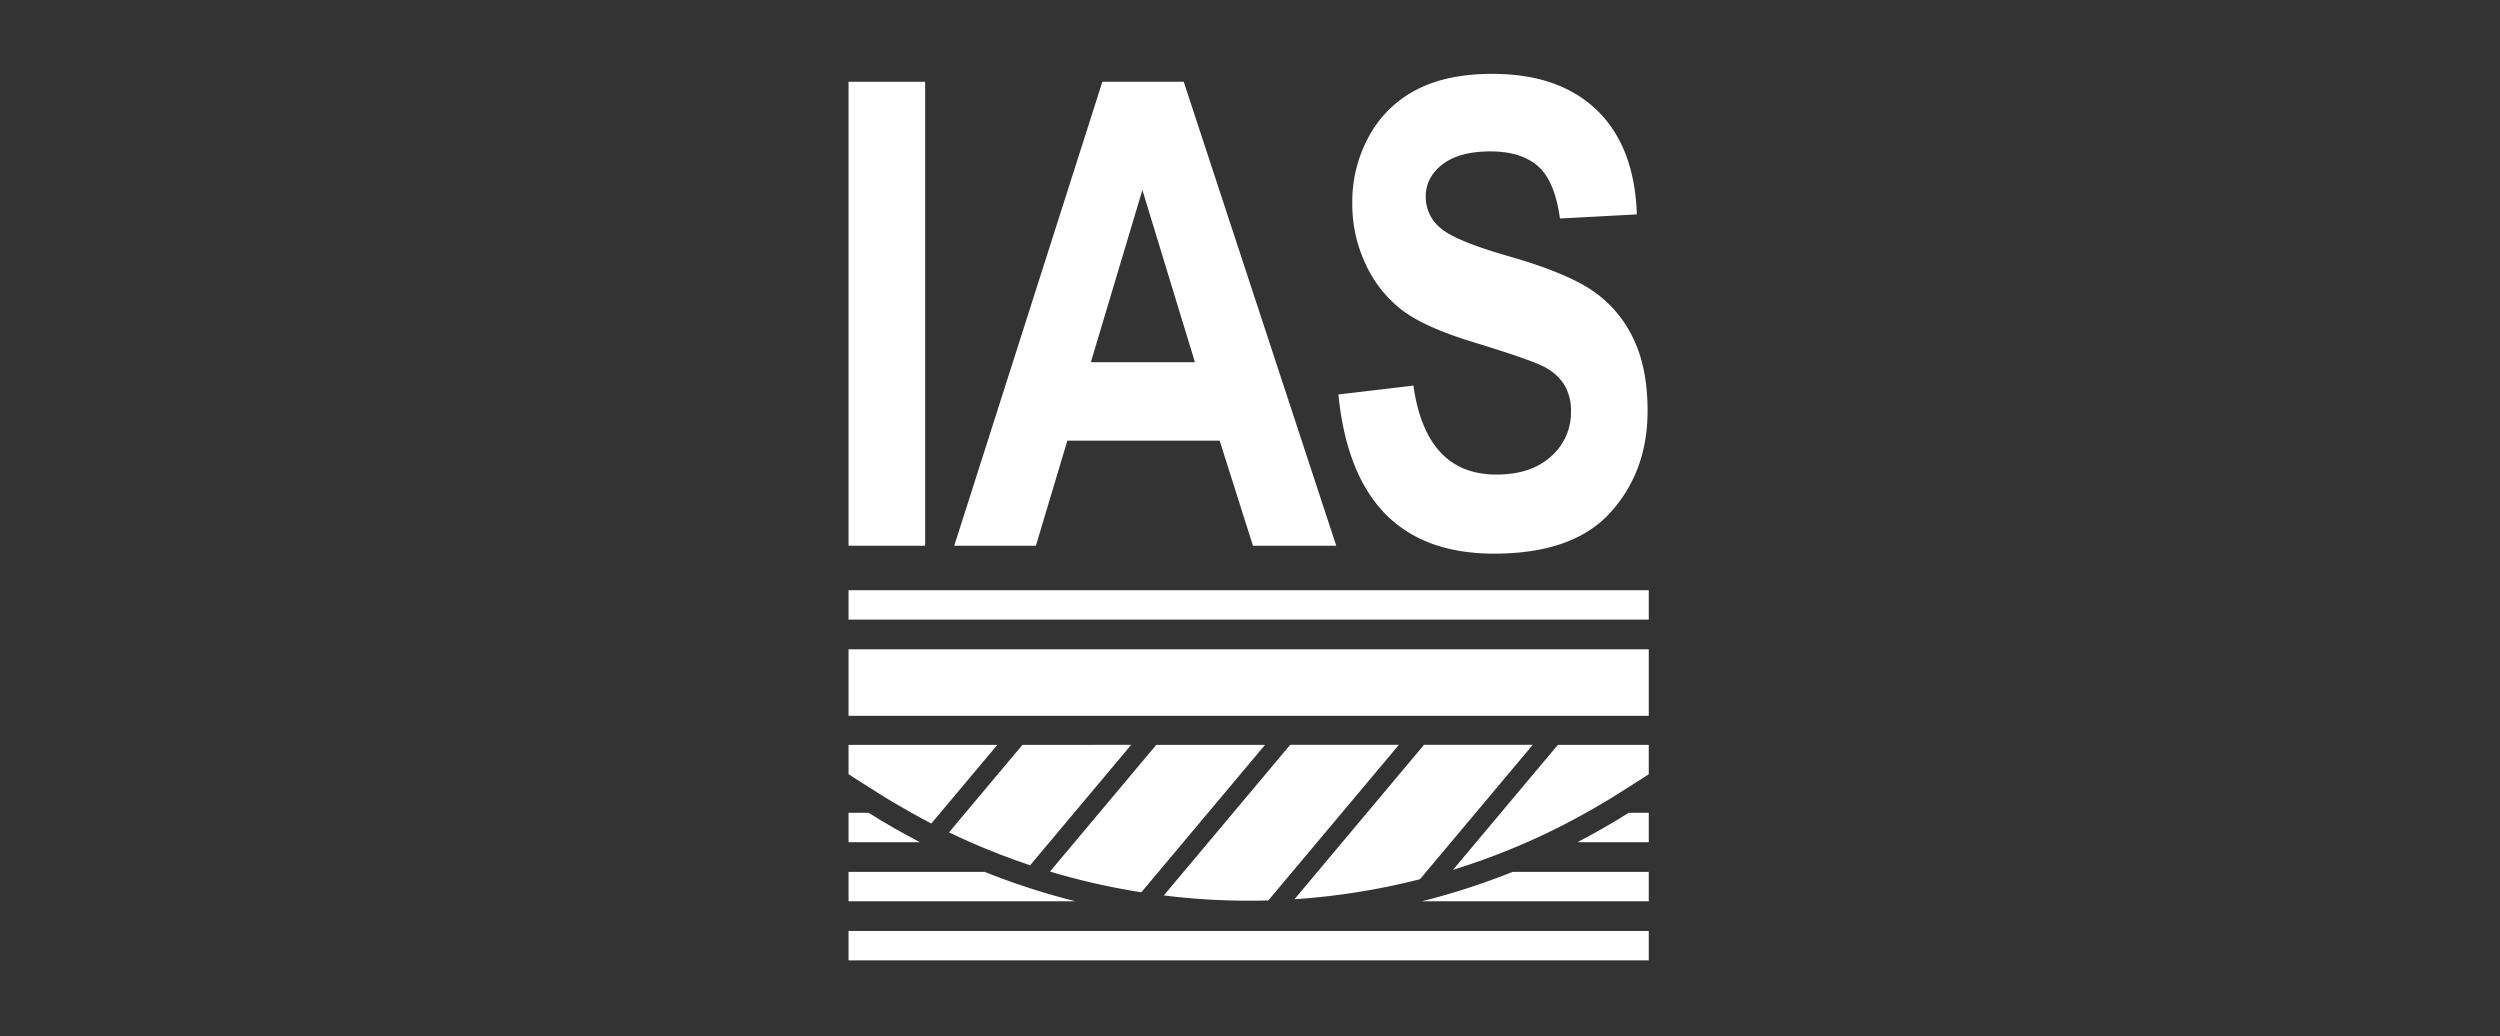
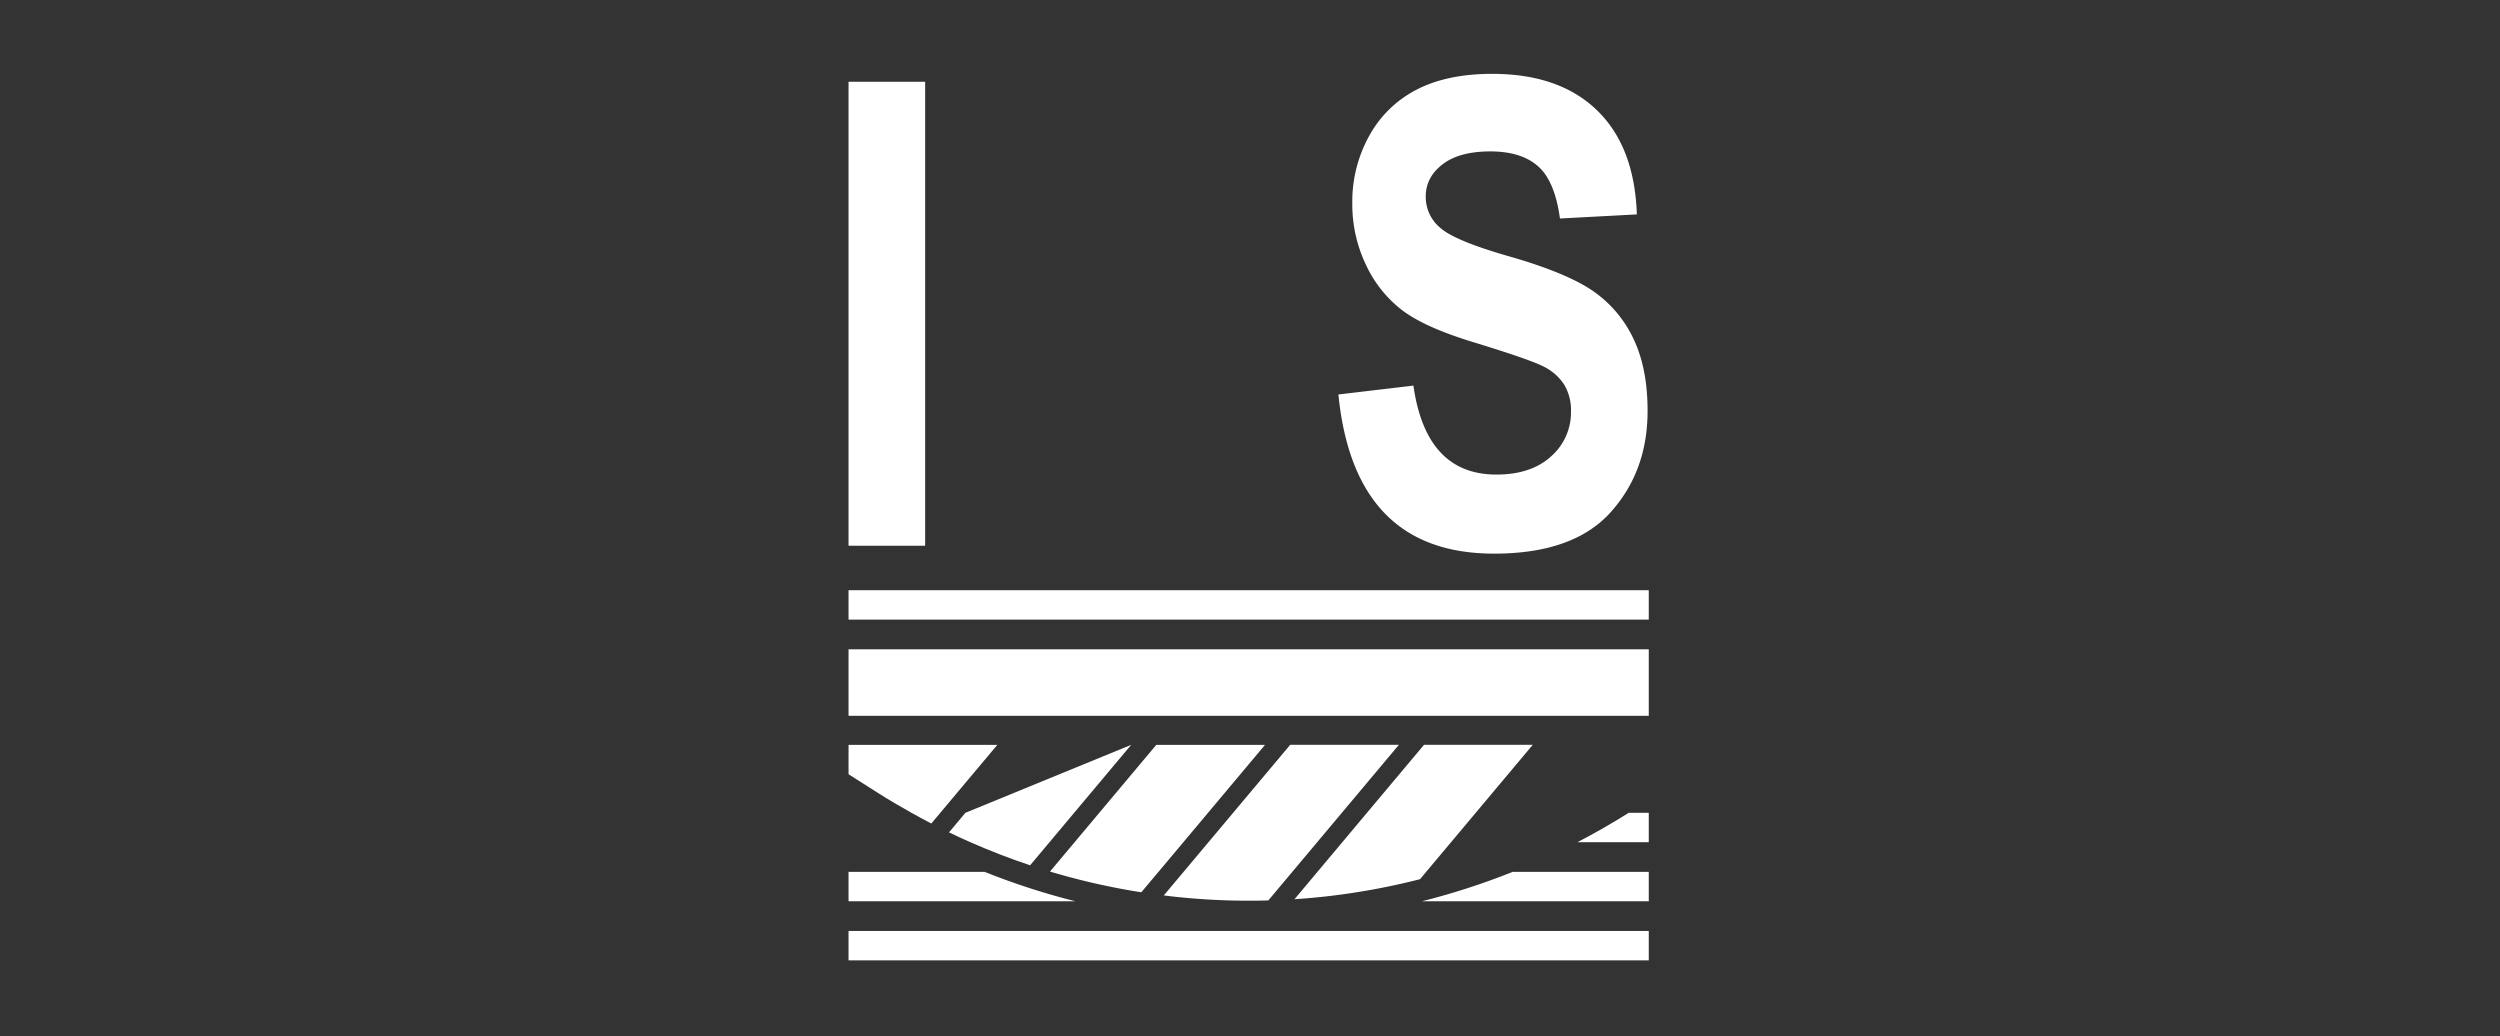
<svg xmlns="http://www.w3.org/2000/svg" width="854" height="354" viewBox="0 0 854 354">
  <rect x="0" y="0" width="854" height="354" fill="#333333" stroke="none" />
  <defs>
    <clipPath id="clip-path">
      <rect id="Rectangle_878" data-name="Rectangle 878" width="854" height="354" transform="translate(-12001 -4707)" fill="none" stroke="#707070" stroke-width="1" />
    </clipPath>
  </defs>
  <g id="ias-white-logo" transform="translate(12001 4707)" clip-path="url(#clip-path)">
    <g id="Logo_IAS_blue" transform="translate(-11731.328 -4688.859)">
      <g id="Group_1659" data-name="Group 1659" transform="translate(20.19 7.09)">
        <path id="Path_2921" data-name="Path 2921" d="M20.19,167.983V9.49H46.358V167.983H20.19Z" transform="translate(-20.19 -6.791)" fill="#fff" />
-         <path id="Path_2922" data-name="Path 2922" d="M182.792,167.983H154.341l-11.38-35.9H90.939l-10.751,35.9H52.3L102.9,9.49h27.788Zm-48.277-62.7L116.568,46.465l-17.6,58.814Z" transform="translate(-16.191 -6.791)" fill="#fff" />
        <path id="Path_2923" data-name="Path 2923" d="M168.99,116.609l25.628-3.025q4.318,30.38,28.327,30.385,11.892,0,18.7-6.207a19.992,19.992,0,0,0,6.8-15.406,16.923,16.923,0,0,0-2.373-9.188,17.628,17.628,0,0,0-7.242-6.219q-4.875-2.429-23.57-8.153-16.75-5.077-24.538-11.009a41.692,41.692,0,0,1-12.381-15.609,47.742,47.742,0,0,1-4.6-20.793,46.422,46.422,0,0,1,5.893-23.334,38.526,38.526,0,0,1,16.272-15.665q10.374-5.3,25.628-5.3,22.924,0,35.783,12.437T270.941,55.1L244.672,56.5q-1.721-12.752-7.456-17.835t-16.328-5.083q-10.593,0-16.328,4.419t-5.735,11a13.735,13.735,0,0,0,5.207,10.886q5.2,4.419,23.9,9.716,19.786,5.735,28.586,12.055a41.024,41.024,0,0,1,13.45,16.317q4.656,10,4.644,24.268,0,20.647-12.707,34.692t-39.73,14.046Q174.416,170.981,168.99,116.609Z" transform="translate(-1.658 -7.09)" fill="#fff" />
      </g>
      <rect id="Rectangle_875" data-name="Rectangle 875" width="273.354" height="22.716" transform="translate(20.19 203.661)" fill="#fff" />
      <rect id="Rectangle_876" data-name="Rectangle 876" width="273.354" height="10.042" transform="translate(20.19 183.475)" fill="#fff" />
      <rect id="Rectangle_877" data-name="Rectangle 877" width="273.354" height="10.042" transform="translate(20.19 299.877)" fill="#fff" />
      <g id="Group_1660" data-name="Group 1660" transform="translate(20.19 279.691)">
        <path id="Path_2924" data-name="Path 2924" d="M271.854,259.542V249.5h-46.5a243.049,243.049,0,0,1-31,10.042Z" transform="translate(1.501 -249.5)" fill="#fff" />
        <path id="Path_2925" data-name="Path 2925" d="M20.19,249.5v10.042h77.5a242.475,242.475,0,0,1-31-10.042Z" transform="translate(-20.19 -249.5)" fill="#fff" />
      </g>
      <g id="Group_1661" data-name="Group 1661" transform="translate(20.19 259.505)">
-         <path id="Path_2926" data-name="Path 2926" d="M20.19,231.55v10.042H44.559c-5.96-3.1-11.808-6.432-17.532-10.042Z" transform="translate(-20.19 -231.55)" fill="#fff" />
        <path id="Path_2927" data-name="Path 2927" d="M265.969,241.592V231.55h-6.837q-8.569,5.4-17.532,10.042h24.369Z" transform="translate(7.386 -231.55)" fill="#fff" />
      </g>
      <g id="Group_1662" data-name="Group 1662" transform="translate(20.19 236.284)">
        <path id="Path_2928" data-name="Path 2928" d="M30.131,227.272c3.79,2.418,7.647,4.667,11.538,6.848q3.374,1.889,6.8,3.666l3.07-3.666L71.019,210.91H20.19v10.042h0Z" transform="translate(-20.19 -210.899)" fill="#fff" />
        <path id="Path_2929" data-name="Path 2929" d="M139.644,234.122l-8.423,10.042-8.513,10.143-6.759,8.052a235.574,235.574,0,0,0,35.716,1.7l8.187-9.761,8.513-10.143,8.423-10.042L196.265,210.9H159.133Z" transform="translate(-8.264 -210.9)" fill="#fff" />
-         <path id="Path_2930" data-name="Path 2930" d="M56.321,234.121l-5.611,6.691c2.407,1.158,4.824,2.283,7.265,3.351q10.07,4.436,20.444,7.894l6.624-7.894,8.423-10.042,19.477-23.211H75.8Z" transform="translate(-16.389 -210.899)" fill="#fff" />
+         <path id="Path_2930" data-name="Path 2930" d="M56.321,234.121l-5.611,6.691c2.407,1.158,4.824,2.283,7.265,3.351q10.07,4.436,20.444,7.894l6.624-7.894,8.423-10.042,19.477-23.211Z" transform="translate(-16.389 -210.899)" fill="#fff" />
        <path id="Path_2931" data-name="Path 2931" d="M163.488,254.306l-7.838,9.345a235.827,235.827,0,0,0,42.89-6.848l2.092-2.5,8.513-10.143,8.423-10.042,19.477-23.211H199.9l-19.477,23.211L172,244.163Z" transform="translate(-3.319 -210.899)" fill="#fff" />
        <path id="Path_2932" data-name="Path 2932" d="M98.226,234.121,89.8,244.163,81.38,254.194c.124.034.247.079.371.112a236,236,0,0,0,30.824,6.972l5.859-6.972,8.513-10.143,8.423-10.042,19.477-23.211H117.7Z" transform="translate(-12.569 -210.899)" fill="#fff" />
-         <path id="Path_2933" data-name="Path 2933" d="M270.675,210.92H239.627L220.15,234.131l-8.423,10.042-7.917,9.435a237.962,237.962,0,0,0,25.291-9.435q10.239-4.5,20.107-10.042c3.891-2.182,7.748-4.431,11.538-6.848l9.93-6.32h0Z" transform="translate(2.679 -210.898)" fill="#fff" />
      </g>
    </g>
  </g>
</svg>